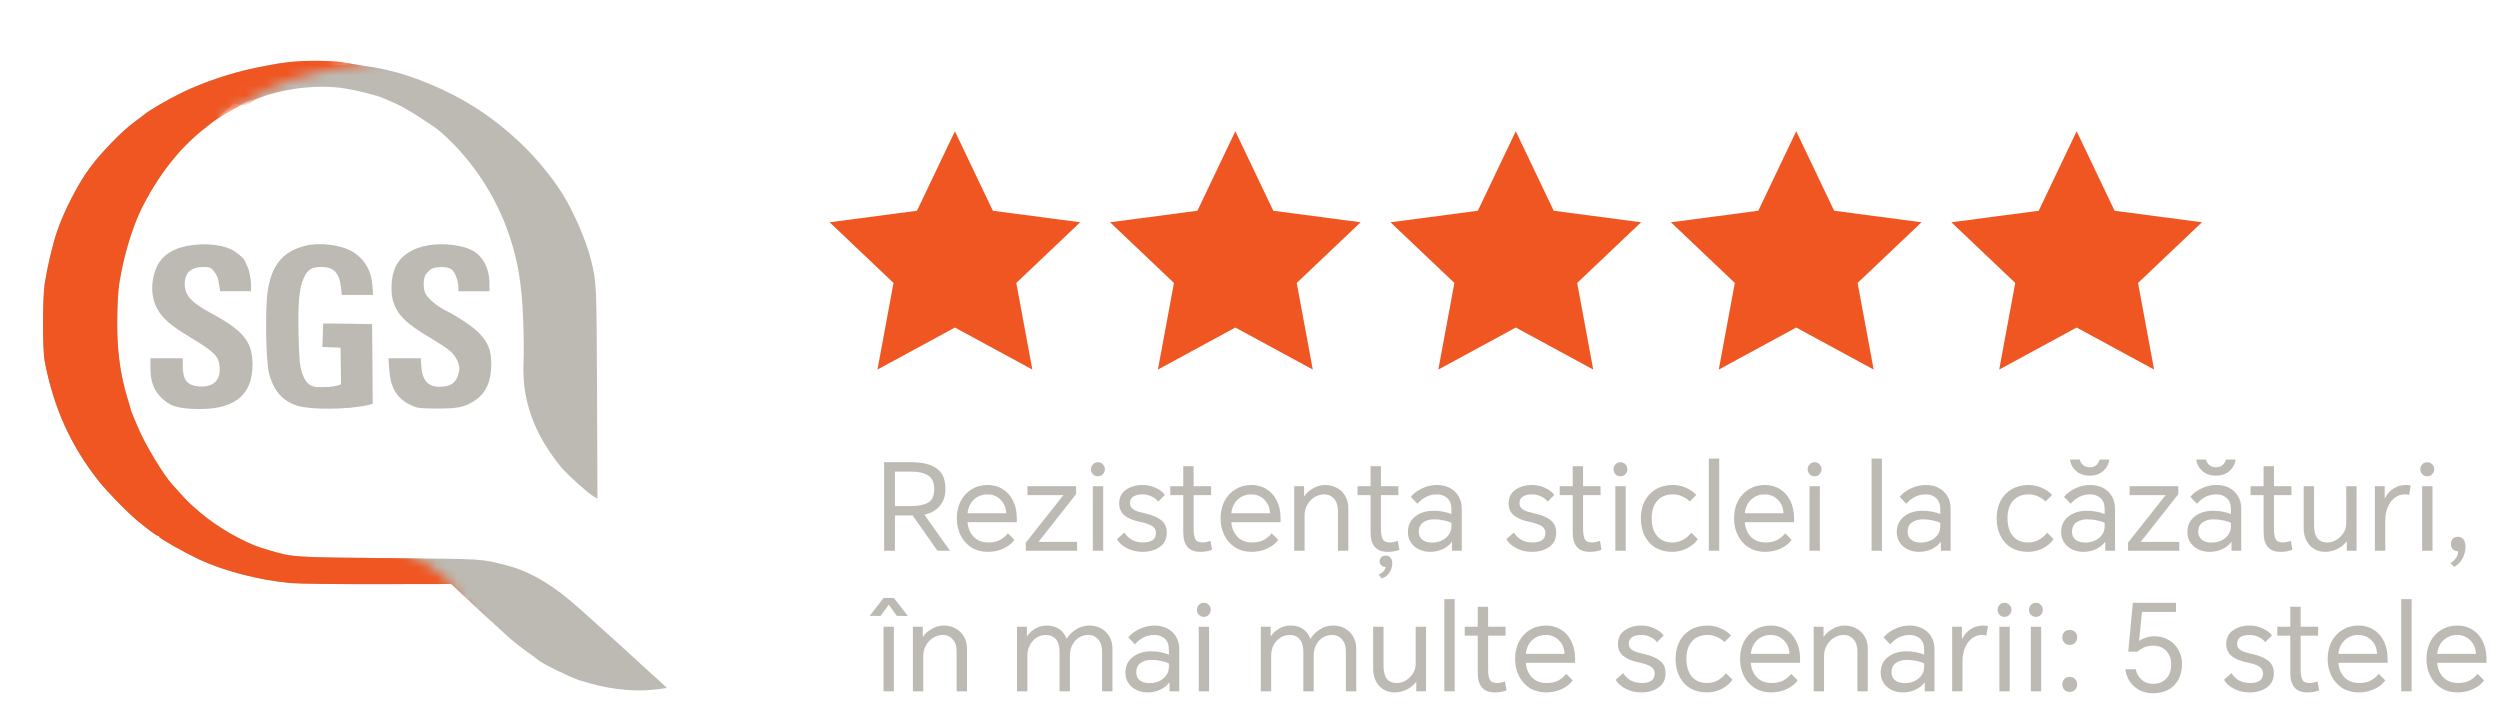
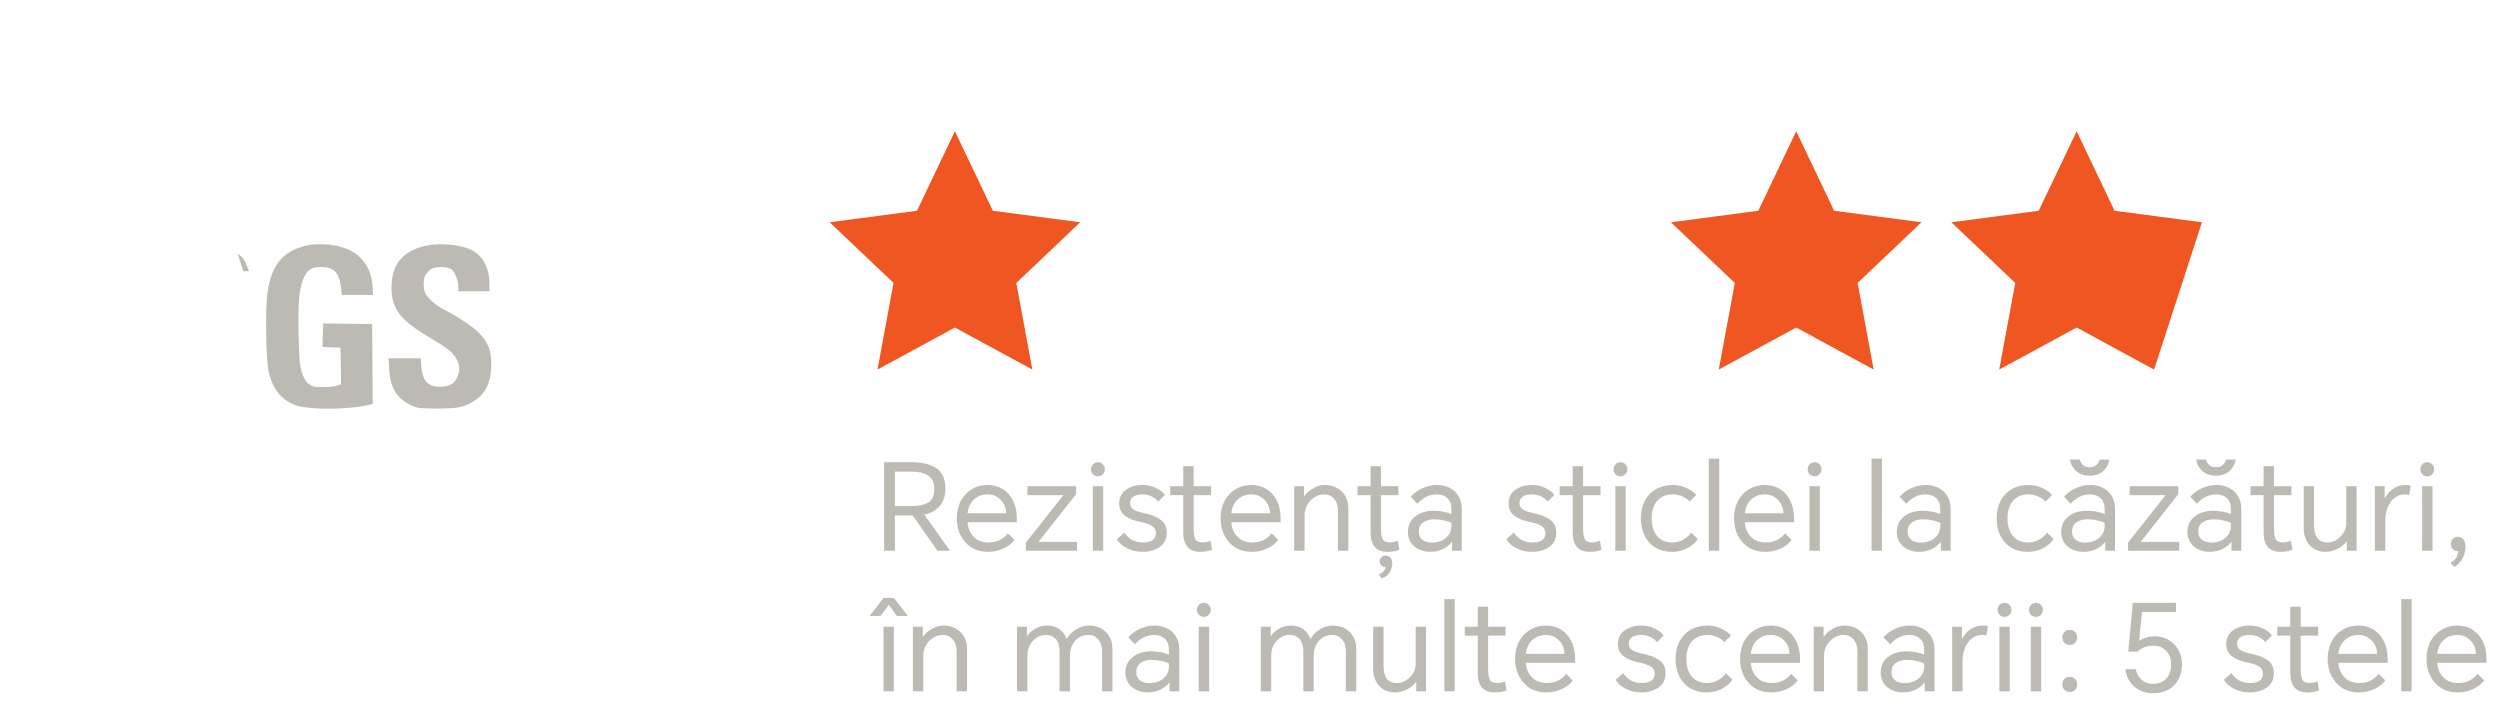
<svg xmlns="http://www.w3.org/2000/svg" width="249" height="72" viewBox="0 0 249 72" fill="none">
-   <path fill-rule="evenodd" clip-rule="evenodd" d="M30.297 6.51C30.26 6.547 30.172 6.126 29.455 6.176C27.798 6.275 27.538 6.324 25.374 6.769C23.024 7.252 20.279 8.179 18.202 9.181C16.681 9.923 14.962 10.924 14.405 11.37C14.282 11.468 13.824 11.827 13.379 12.149C12.13 13.064 10.065 15.203 8.952 16.699C7.777 18.282 6.33 21.101 5.675 23.067C5.205 24.477 4.71 26.591 4.451 28.261C4.228 29.695 4.228 34.839 4.451 35.989C5.353 40.639 7.048 44.398 9.842 47.922C10.72 49.023 12.761 51.112 13.812 51.966C14.888 52.844 15.605 53.363 15.729 53.363C15.803 53.363 15.852 53.413 15.852 53.462C15.852 53.61 18.412 55.045 19.884 55.737C22.381 56.887 25.856 57.778 28.898 58.062C29.801 58.136 33.251 58.186 37.666 58.173L44.937 58.161L45.506 58.705C47.72 60.782 49.364 62.303 50.156 63.008C50.415 63.243 50.7 63.503 50.774 63.565C51.207 63.948 52.233 64.752 52.765 65.11C53.111 65.345 53.482 65.617 53.593 65.729C53.977 66.087 56.71 67.423 57.711 67.757C60.321 68.597 62.893 68.931 65.057 68.696C65.774 68.622 66.38 68.536 66.405 68.523C66.417 68.499 65.997 68.103 65.477 67.633C64.946 67.163 64.451 66.73 64.377 66.656C64.303 66.594 63.907 66.223 63.511 65.852C63.103 65.481 62.225 64.665 61.545 64.059C60.865 63.441 60.246 62.885 60.172 62.823C60.098 62.748 59.653 62.353 59.183 61.932C58.713 61.512 58.132 60.993 57.897 60.782C55.226 58.346 52.864 56.924 50.477 56.318C47.843 55.638 48.499 55.688 38.791 55.589C29.146 55.502 29.208 55.502 26.92 54.834C25.535 54.439 25.015 54.229 23.655 53.524C21.578 52.448 19.463 50.84 18.016 49.208C17.608 48.751 17.212 48.318 17.151 48.244C16.334 47.378 14.442 44.25 13.787 42.667C13.552 42.123 13.305 41.541 13.231 41.368C13.156 41.195 13.082 40.997 13.07 40.936C13.045 40.861 12.897 40.342 12.724 39.761C11.895 37.053 11.598 34.505 11.685 31.105C11.734 29.065 11.809 28.409 12.13 26.839C12.625 24.452 13.391 22.115 14.245 20.471C15.877 17.305 17.917 14.733 20.255 12.878C20.65 12.557 21.046 12.247 21.133 12.186C21.38 11.975 22.877 10.635 22.939 10.635C22.964 10.635 22.939 10.437 23.186 10.326C23.508 10.202 23.336 10.37 23.557 10.326C23.459 10.264 23.695 10.593 24.176 10.326C24.657 10.059 25.362 9.91 26.017 9.675C28.503 8.76 31.767 8.414 34.278 8.797C35.502 8.983 37.542 9.49 38.173 9.774C38.383 9.861 38.964 10.12 39.471 10.343C40.374 10.726 43.107 12.47 43.861 13.113C46.384 15.314 48.523 18.232 49.859 21.262C50.081 21.769 50.021 21.578 50.145 21.888C50.268 22.197 50.33 22.382 50.454 22.691C50.577 23 50.539 22.919 50.786 23.636C51.578 25.986 51.961 28.286 52.097 31.6C52.171 33.195 52.184 35.173 52.147 35.989C51.949 39.798 53.161 43.211 55.918 46.562C56.45 47.217 58.589 49.146 59.121 49.443L59.505 49.666L59.467 39.118C59.418 28.137 59.418 28.187 58.886 25.973C58.416 24.02 57.105 21.002 55.955 19.197C53.816 15.871 50.688 12.804 47.114 10.566C44.653 9.02 41.19 7.561 38.692 7.004C37.048 6.646 38.211 6.873 35.862 6.492C33.512 6.112 34.972 6.413 34.749 6.431C34.525 6.448 34.341 6.431 34.501 6.431C34.662 6.418 33.586 6.559 33.141 6.51C31.979 6.374 30.359 6.448 30.297 6.51Z" fill="#BCBAB3" />
  <mask id="mask0_316_308" style="mask-type:alpha" maskUnits="userSpaceOnUse" x="0" y="0" width="50" height="64">
    <path d="M0 0L49.032 1.36L43.343 5.008L35.367 6.492C35.367 6.492 32.09 6.925 29.308 7.852C26.525 8.78 25.783 9.46 25.165 9.769C24.547 10.078 24.207 10.34 23.496 10.696C22.785 11.052 22.073 11.562 22.073 11.562L39 54.5C39 54.5 40 54.5 43 56.5C46 58.5 45.5 59.5 45.5 59.5L48.042 61.736L0 63.065V0Z" fill="#D9D9D9" />
  </mask>
  <g mask="url(#mask0_316_308)">
-     <path fill-rule="evenodd" clip-rule="evenodd" d="M32.153 6.067C31.868 6.047 30.175 6.047 29.309 6.129C28.443 6.211 27.539 6.332 25.375 6.777C23.026 7.259 20.28 8.187 18.203 9.188C16.682 9.93 14.963 10.932 14.407 11.377C14.283 11.476 13.825 11.835 13.38 12.156C12.131 13.071 10.066 15.21 8.953 16.706C7.778 18.289 6.332 21.109 5.676 23.075C5.206 24.485 4.712 26.599 4.452 28.268C4.229 29.703 4.229 34.847 4.452 35.997C5.355 40.646 7.049 44.406 9.844 47.93C10.722 49.03 12.762 51.12 13.813 51.973C14.889 52.851 15.606 53.371 15.73 53.371C15.804 53.371 15.854 53.42 15.854 53.469C15.854 53.618 18.413 55.052 19.885 55.745C22.383 56.895 25.858 57.785 28.9 58.069C29.802 58.144 33.253 58.193 37.667 58.181L44.938 58.168L45.507 58.712C47.721 60.79 49.366 62.311 50.157 63.016C50.417 63.251 50.701 63.51 50.775 63.572C51.208 63.956 52.234 64.759 52.766 65.118C53.112 65.353 53.483 65.625 53.595 65.736C53.978 66.095 56.711 67.43 57.713 67.764C60.322 68.605 62.894 68.939 65.058 68.704C65.775 68.63 66.381 68.543 66.406 68.531C66.418 68.506 65.998 68.11 65.479 67.641C64.947 67.171 64.452 66.738 64.378 66.664C64.304 66.602 63.908 66.231 63.512 65.86C63.104 65.489 62.226 64.673 61.546 64.067C60.866 63.449 60.248 62.892 60.174 62.83C60.099 62.756 59.654 62.36 59.184 61.94C58.714 61.52 58.133 61 57.898 60.79C55.227 58.354 52.865 56.932 50.478 56.326C47.845 55.646 48.5 55.695 38.793 55.596C29.147 55.51 29.209 55.51 26.921 54.842C25.536 54.446 25.017 54.236 23.657 53.531C21.579 52.456 19.464 50.848 18.017 49.216C17.609 48.758 17.214 48.325 17.152 48.251C16.336 47.386 14.444 44.257 13.788 42.674C13.553 42.13 13.306 41.549 13.232 41.376C13.158 41.203 13.084 41.005 13.071 40.943C13.046 40.869 12.898 40.35 12.725 39.768C11.896 37.06 11.6 34.513 11.686 31.113C11.736 29.072 11.81 28.417 12.131 26.846C12.626 24.46 13.393 22.123 14.246 20.478C15.878 17.312 17.919 14.74 20.256 12.886C20.651 12.564 21.047 12.255 21.134 12.193C21.381 11.983 23.126 10.899 23.497 10.766C23.683 10.699 23.706 10.623 23.953 10.511C24.275 10.388 24.709 10.457 24.61 10.395C24.511 10.333 24.511 10.333 24.733 10.333C24.919 10.321 25.363 9.918 26.018 9.683C28.504 8.768 31.769 8.422 34.279 8.805C35.503 8.99 37.544 9.497 38.174 9.782C38.385 9.868 38.966 10.128 39.473 10.351C40.375 10.734 43.108 12.477 43.863 13.12C46.385 15.322 48.525 18.24 49.86 21.269C50.083 21.776 50.33 22.16 50.392 22.123C50.466 22.086 50.478 22.11 50.429 22.184C50.38 22.271 50.54 22.926 50.788 23.644C51.579 25.993 51.962 28.293 52.099 31.607C52.173 33.202 52.185 35.181 52.148 35.997C51.95 39.806 53.162 43.218 55.92 46.569C56.451 47.225 58.591 49.154 59.122 49.451L59.506 49.673L59.469 39.125C59.419 28.145 59.419 28.194 58.888 25.981C58.418 24.027 57.107 21.01 55.957 19.204C53.817 15.878 50.689 12.811 47.115 10.573C44.654 9.027 41.192 7.568 38.694 7.012C37.049 6.653 36.789 6.616 35.8 6.629C35.305 6.641 36.34 6.69 36.291 6.629C36.02 6.488 34.812 6.314 34.07 6.191C33.328 6.067 32.439 6.087 32.153 6.067Z" fill="#F05622" />
-   </g>
-   <path fill-rule="evenodd" clip-rule="evenodd" d="M18.635 24.493C17.213 24.752 16.137 25.47 15.655 26.496C14.999 27.856 14.999 29.562 15.642 30.725C16.199 31.739 16.965 32.394 18.944 33.594C21.417 35.09 21.8 35.486 21.875 36.586C21.974 37.897 21.232 38.589 19.834 38.49C18.647 38.404 18.202 37.847 18.202 36.425V35.683H14.987V36.673C14.987 38.008 15.321 38.898 16.112 39.653C16.866 40.382 17.571 40.642 19.08 40.716C23.186 40.951 25.164 39.492 25.152 36.277C25.127 34.014 24.261 32.938 20.984 31.17C19.055 30.131 18.425 29.426 18.4 28.338C18.387 27.188 18.993 26.607 20.218 26.595C20.898 26.595 20.972 26.619 21.306 27.015C21.491 27.25 21.677 27.584 21.714 27.757C21.751 27.93 21.8 28.289 21.85 28.536L21.924 29.006H25.003V28.351C24.991 27.584 24.707 26.459 24.534 26.496C24.472 26.508 24.434 26.422 24.472 26.298C24.546 25.989 23.631 25.086 22.926 24.789C21.825 24.32 20.205 24.196 18.635 24.493Z" fill="#BCBAB3" />
+     </g>
  <path fill-rule="evenodd" clip-rule="evenodd" d="M30.321 24.502C28.144 25.083 27.068 26.394 26.66 29.003C26.401 30.672 26.475 35.915 26.784 37.139C27.241 38.92 28.119 39.934 29.628 40.416C30.951 40.824 34.587 40.8 36.541 40.367L37.122 40.231L37.097 36.249L37.06 32.28L34.624 32.243L32.188 32.218L32.151 33.38L32.114 34.555L33.017 34.592L33.919 34.629L33.944 36.459L33.969 38.277L33.598 38.401C33.19 38.524 32.398 38.586 31.594 38.549C30.828 38.512 30.383 38.079 30.061 37.065C29.851 36.36 29.801 35.804 29.739 33.393C29.665 30.19 29.789 28.694 30.259 27.68C30.642 26.839 31.038 26.592 31.99 26.592C33.251 26.592 33.783 27.148 33.969 28.657L34.043 29.374H37.159L37.097 28.471C36.998 26.963 36.318 25.8 35.119 25.071C33.932 24.366 31.805 24.106 30.321 24.502Z" fill="#BCBAB3" />
  <path fill-rule="evenodd" clip-rule="evenodd" d="M42.65 24.431C41.03 24.704 39.855 25.507 39.348 26.682C38.964 27.56 38.878 29.056 39.15 29.996C39.558 31.344 40.461 32.247 42.86 33.656C43.614 34.101 44.467 34.658 44.752 34.893C45.407 35.425 45.828 36.29 45.741 36.871C45.568 37.935 45.098 38.417 44.146 38.504C42.748 38.64 42.081 38.034 41.969 36.537L41.908 35.684H38.692L38.767 36.797C38.89 38.689 39.546 39.728 41.042 40.408C41.574 40.655 41.846 40.68 43.49 40.692C45.593 40.692 46.236 40.569 47.225 39.938C48.387 39.208 48.931 38.021 48.931 36.241C48.931 34.88 48.61 34.089 47.682 33.137C47.101 32.531 45.506 31.48 44.245 30.849C43.515 30.491 42.625 29.724 42.377 29.242C42.142 28.797 42.142 27.857 42.365 27.412C42.464 27.226 42.711 26.966 42.897 26.831C43.354 26.534 44.492 26.521 44.937 26.806C45.296 27.041 45.654 27.943 45.654 28.599V29.007H48.746V28.228C48.746 26.707 48.091 25.483 46.99 24.914C45.964 24.394 44.121 24.184 42.65 24.431Z" fill="#BCBAB3" />
  <path d="M24.483 26.207C24.236 25.65 23.989 25.527 23.68 25.279L24.236 27.011H24.798C24.757 26.866 24.592 26.45 24.483 26.207Z" fill="#BCBAB3" />
  <path d="M95.109 13.072L98.888 20.992L107.589 22.138L101.224 28.18L102.822 36.808L95.109 32.622L87.396 36.808L88.994 28.18L82.629 22.138L91.33 20.992L95.109 13.072Z" fill="#F05622" />
-   <path d="M123.04 13.072L126.82 20.992L135.52 22.138L129.155 28.18L130.753 36.808L123.04 32.622L115.328 36.808L116.925 28.18L110.561 22.138L119.261 20.992L123.04 13.072Z" fill="#F05622" />
-   <path d="M150.972 13.072L154.751 20.992L163.451 22.138L157.087 28.18L158.685 36.808L150.972 32.622L143.259 36.808L144.857 28.18L138.492 22.138L147.192 20.992L150.972 13.072Z" fill="#F05622" />
  <path d="M178.903 13.072L182.682 20.992L191.383 22.138L185.018 28.18L186.616 36.808L178.903 32.622L171.19 36.808L172.788 28.18L166.423 22.138L175.124 20.992L178.903 13.072Z" fill="#F05622" />
-   <path d="M206.834 13.072L210.613 20.992L219.314 22.138L212.949 28.18L214.547 36.808L206.834 32.622L199.121 36.808L200.719 28.18L194.354 22.138L203.055 20.992L206.834 13.072Z" fill="#F05622" />
+   <path d="M206.834 13.072L210.613 20.992L219.314 22.138L214.547 36.808L206.834 32.622L199.121 36.808L200.719 28.18L194.354 22.138L203.055 20.992L206.834 13.072Z" fill="#F05622" />
  <path d="M93.372 54.856L90.9 51.34H89.136V54.856H88.056V46.036H90.78C91.844 46.036 92.672 46.236 93.264 46.636C93.864 47.036 94.164 47.728 94.164 48.712C94.164 49.392 93.976 49.952 93.6 50.392C93.232 50.832 92.72 51.12 92.064 51.256L94.62 54.856H93.372ZM90.756 50.404C91.484 50.404 92.048 50.288 92.448 50.056C92.848 49.824 93.048 49.376 93.048 48.712C93.048 48.056 92.844 47.604 92.436 47.356C92.036 47.1 91.492 46.972 90.804 46.972H89.136V50.404H90.756ZM101.034 53.764C100.802 54.108 100.442 54.396 99.954 54.628C99.474 54.852 98.95 54.964 98.382 54.964C97.774 54.964 97.234 54.82 96.762 54.532C96.298 54.236 95.938 53.836 95.682 53.332C95.426 52.828 95.298 52.264 95.298 51.64C95.298 50.992 95.426 50.416 95.682 49.912C95.946 49.408 96.31 49.016 96.774 48.736C97.238 48.448 97.77 48.304 98.37 48.304C98.93 48.304 99.43 48.44 99.87 48.712C100.31 48.984 100.654 49.372 100.902 49.876C101.15 50.372 101.274 50.956 101.274 51.628V52.012H96.366C96.406 52.588 96.606 53.068 96.966 53.452C97.326 53.836 97.826 54.028 98.466 54.028C98.906 54.028 99.286 53.944 99.606 53.776C99.926 53.6 100.186 53.38 100.386 53.116L101.034 53.764ZM100.218 51.124C100.202 50.564 100.014 50.112 99.654 49.768C99.302 49.416 98.87 49.24 98.358 49.24C97.83 49.24 97.382 49.408 97.014 49.744C96.646 50.08 96.43 50.54 96.366 51.124H100.218ZM102.175 54.04L105.919 49.312H102.331V48.424H107.179V49.216L103.435 53.968H107.275V54.856H102.175V54.04ZM108.846 48.424H109.878V54.856H108.846V48.424ZM108.666 46.744C108.666 46.552 108.73 46.388 108.858 46.252C108.986 46.108 109.15 46.036 109.35 46.036C109.558 46.036 109.726 46.108 109.854 46.252C109.982 46.388 110.046 46.552 110.046 46.744C110.046 46.928 109.978 47.092 109.842 47.236C109.714 47.372 109.55 47.44 109.35 47.44C109.15 47.44 108.986 47.372 108.858 47.236C108.73 47.092 108.666 46.928 108.666 46.744ZM111.987 53.044C112.179 53.34 112.427 53.58 112.731 53.764C113.043 53.94 113.419 54.028 113.859 54.028C114.243 54.028 114.551 53.956 114.783 53.812C115.015 53.66 115.131 53.416 115.131 53.08C115.131 52.768 114.995 52.532 114.723 52.372C114.459 52.212 114.047 52.076 113.487 51.964C112.887 51.844 112.399 51.64 112.023 51.352C111.655 51.056 111.471 50.656 111.471 50.152C111.471 49.552 111.695 49.096 112.143 48.784C112.591 48.464 113.147 48.304 113.811 48.304C114.283 48.304 114.723 48.404 115.131 48.604C115.547 48.796 115.843 49.028 116.019 49.3L115.359 49.96C115.207 49.752 114.987 49.58 114.699 49.444C114.419 49.308 114.115 49.24 113.787 49.24C113.411 49.24 113.111 49.312 112.887 49.456C112.663 49.592 112.551 49.812 112.551 50.116C112.551 50.332 112.619 50.504 112.755 50.632C112.899 50.76 113.071 50.86 113.271 50.932C113.479 50.996 113.787 51.076 114.195 51.172C114.819 51.316 115.311 51.532 115.671 51.82C116.031 52.108 116.211 52.52 116.211 53.056C116.211 53.68 115.975 54.156 115.503 54.484C115.031 54.804 114.463 54.964 113.799 54.964C113.215 54.964 112.691 54.84 112.227 54.592C111.763 54.344 111.435 54.048 111.243 53.704L111.987 53.044ZM120.625 49.312H118.885V52.648C118.885 53.12 118.941 53.468 119.053 53.692C119.165 53.916 119.409 54.028 119.785 54.028C120.009 54.028 120.269 53.976 120.565 53.872L120.721 54.76C120.561 54.824 120.373 54.876 120.157 54.916C119.941 54.948 119.737 54.964 119.545 54.964C118.417 54.964 117.853 54.316 117.853 53.02V49.312H116.557V48.424H117.853V46.432H118.885V48.424H120.625V49.312ZM127.308 53.764C127.076 54.108 126.716 54.396 126.228 54.628C125.748 54.852 125.224 54.964 124.656 54.964C124.048 54.964 123.508 54.82 123.036 54.532C122.572 54.236 122.212 53.836 121.956 53.332C121.7 52.828 121.572 52.264 121.572 51.64C121.572 50.992 121.7 50.416 121.956 49.912C122.22 49.408 122.584 49.016 123.048 48.736C123.512 48.448 124.044 48.304 124.644 48.304C125.204 48.304 125.704 48.44 126.144 48.712C126.584 48.984 126.928 49.372 127.176 49.876C127.424 50.372 127.548 50.956 127.548 51.628V52.012H122.64C122.68 52.588 122.88 53.068 123.24 53.452C123.6 53.836 124.1 54.028 124.74 54.028C125.18 54.028 125.56 53.944 125.88 53.776C126.2 53.6 126.46 53.38 126.66 53.116L127.308 53.764ZM126.492 51.124C126.476 50.564 126.288 50.112 125.928 49.768C125.576 49.416 125.144 49.24 124.632 49.24C124.104 49.24 123.656 49.408 123.288 49.744C122.92 50.08 122.704 50.54 122.64 51.124H126.492ZM128.904 48.424H129.888V49.408H129.924C130.1 49.128 130.38 48.876 130.764 48.652C131.156 48.42 131.556 48.304 131.964 48.304C132.404 48.304 132.8 48.4 133.152 48.592C133.512 48.784 133.792 49.056 133.992 49.408C134.192 49.752 134.292 50.148 134.292 50.596V54.856H133.26V50.884C133.26 50.372 133.132 49.972 132.876 49.684C132.62 49.388 132.292 49.24 131.892 49.24C131.556 49.24 131.236 49.332 130.932 49.516C130.636 49.7 130.396 49.952 130.212 50.272C130.028 50.584 129.936 50.928 129.936 51.304V54.856H128.904V48.424ZM139.281 49.312H137.541V52.648C137.541 53.12 137.597 53.468 137.709 53.692C137.821 53.916 138.065 54.028 138.441 54.028C138.665 54.028 138.925 53.976 139.221 53.872L139.377 54.76C139.217 54.824 139.029 54.876 138.813 54.916C138.597 54.948 138.393 54.964 138.201 54.964C137.073 54.964 136.509 54.316 136.509 53.02V49.312H135.213V48.424H136.509V46.432H137.541V48.424H139.281V49.312ZM137.313 57.22C137.497 57.156 137.653 57.056 137.781 56.92C137.917 56.784 137.989 56.632 137.997 56.464H137.973C137.821 56.464 137.689 56.408 137.577 56.296C137.465 56.192 137.409 56.064 137.409 55.912C137.409 55.76 137.465 55.624 137.577 55.504C137.689 55.392 137.837 55.336 138.021 55.336C138.205 55.336 138.357 55.404 138.477 55.54C138.605 55.676 138.669 55.856 138.669 56.08C138.669 56.44 138.573 56.76 138.381 57.04C138.197 57.328 137.937 57.516 137.601 57.604L137.313 57.22ZM143.132 48.304C143.588 48.304 144 48.396 144.368 48.58C144.744 48.764 145.04 49.036 145.256 49.396C145.48 49.748 145.592 50.176 145.592 50.68V54.856H144.62V53.992H144.584C144.4 54.256 144.116 54.484 143.732 54.676C143.356 54.868 142.92 54.964 142.424 54.964C142.032 54.964 141.668 54.884 141.332 54.724C140.996 54.564 140.728 54.336 140.528 54.04C140.328 53.736 140.228 53.388 140.228 52.996C140.228 52.34 140.468 51.824 140.948 51.448C141.428 51.064 142.044 50.872 142.796 50.872C143.42 50.872 144.008 50.98 144.56 51.196V50.716C144.56 50.228 144.424 49.86 144.152 49.612C143.88 49.364 143.532 49.24 143.108 49.24C142.364 49.24 141.72 49.552 141.176 50.176L140.516 49.48C140.804 49.136 141.18 48.856 141.644 48.64C142.108 48.416 142.604 48.304 143.132 48.304ZM141.308 52.948C141.308 53.292 141.424 53.56 141.656 53.752C141.896 53.944 142.22 54.04 142.628 54.04C142.972 54.04 143.288 53.976 143.576 53.848C143.872 53.712 144.108 53.524 144.284 53.284C144.468 53.036 144.56 52.748 144.56 52.42V52.084C144.376 51.98 144.124 51.896 143.804 51.832C143.492 51.76 143.164 51.724 142.82 51.724C142.396 51.724 142.036 51.828 141.74 52.036C141.452 52.244 141.308 52.548 141.308 52.948ZM150.776 53.044C150.968 53.34 151.216 53.58 151.52 53.764C151.832 53.94 152.208 54.028 152.648 54.028C153.032 54.028 153.34 53.956 153.572 53.812C153.804 53.66 153.92 53.416 153.92 53.08C153.92 52.768 153.784 52.532 153.512 52.372C153.248 52.212 152.836 52.076 152.276 51.964C151.676 51.844 151.188 51.64 150.812 51.352C150.444 51.056 150.26 50.656 150.26 50.152C150.26 49.552 150.484 49.096 150.932 48.784C151.38 48.464 151.936 48.304 152.6 48.304C153.072 48.304 153.512 48.404 153.92 48.604C154.336 48.796 154.632 49.028 154.808 49.3L154.148 49.96C153.996 49.752 153.776 49.58 153.488 49.444C153.208 49.308 152.904 49.24 152.576 49.24C152.2 49.24 151.9 49.312 151.676 49.456C151.452 49.592 151.34 49.812 151.34 50.116C151.34 50.332 151.408 50.504 151.544 50.632C151.688 50.76 151.86 50.86 152.06 50.932C152.268 50.996 152.576 51.076 152.984 51.172C153.608 51.316 154.1 51.532 154.46 51.82C154.82 52.108 155 52.52 155 53.056C155 53.68 154.764 54.156 154.292 54.484C153.82 54.804 153.252 54.964 152.588 54.964C152.004 54.964 151.48 54.84 151.016 54.592C150.552 54.344 150.224 54.048 150.032 53.704L150.776 53.044ZM159.414 49.312H157.674V52.648C157.674 53.12 157.73 53.468 157.842 53.692C157.954 53.916 158.198 54.028 158.574 54.028C158.798 54.028 159.058 53.976 159.354 53.872L159.51 54.76C159.35 54.824 159.162 54.876 158.946 54.916C158.73 54.948 158.526 54.964 158.334 54.964C157.206 54.964 156.642 54.316 156.642 53.02V49.312H155.346V48.424H156.642V46.432H157.674V48.424H159.414V49.312ZM160.889 48.424H161.921V54.856H160.889V48.424ZM160.709 46.744C160.709 46.552 160.773 46.388 160.901 46.252C161.029 46.108 161.193 46.036 161.393 46.036C161.601 46.036 161.769 46.108 161.897 46.252C162.025 46.388 162.089 46.552 162.089 46.744C162.089 46.928 162.021 47.092 161.885 47.236C161.757 47.372 161.593 47.44 161.393 47.44C161.193 47.44 161.029 47.372 160.901 47.236C160.773 47.092 160.709 46.928 160.709 46.744ZM166.622 48.304C167.086 48.304 167.526 48.4 167.942 48.592C168.366 48.776 168.702 49.012 168.95 49.3L168.302 49.948C168.118 49.756 167.878 49.592 167.582 49.456C167.286 49.312 166.966 49.24 166.622 49.24C165.966 49.24 165.45 49.448 165.074 49.864C164.698 50.28 164.51 50.864 164.51 51.616C164.51 52.376 164.69 52.968 165.05 53.392C165.41 53.816 165.922 54.028 166.586 54.028C167.306 54.028 167.93 53.704 168.458 53.056L169.094 53.692C168.878 54.036 168.538 54.336 168.074 54.592C167.61 54.84 167.098 54.964 166.538 54.964C165.914 54.964 165.366 54.828 164.894 54.556C164.43 54.276 164.07 53.884 163.814 53.38C163.558 52.876 163.43 52.288 163.43 51.616C163.43 50.968 163.558 50.396 163.814 49.9C164.078 49.396 164.45 49.004 164.93 48.724C165.418 48.444 165.982 48.304 166.622 48.304ZM170.201 45.676H171.233V54.856H170.201V45.676ZM178.448 53.764C178.216 54.108 177.856 54.396 177.368 54.628C176.888 54.852 176.364 54.964 175.796 54.964C175.188 54.964 174.648 54.82 174.176 54.532C173.712 54.236 173.352 53.836 173.096 53.332C172.84 52.828 172.712 52.264 172.712 51.64C172.712 50.992 172.84 50.416 173.096 49.912C173.36 49.408 173.724 49.016 174.188 48.736C174.652 48.448 175.184 48.304 175.784 48.304C176.344 48.304 176.844 48.44 177.284 48.712C177.724 48.984 178.068 49.372 178.316 49.876C178.564 50.372 178.688 50.956 178.688 51.628V52.012H173.78C173.82 52.588 174.02 53.068 174.38 53.452C174.74 53.836 175.24 54.028 175.88 54.028C176.32 54.028 176.7 53.944 177.02 53.776C177.34 53.6 177.6 53.38 177.8 53.116L178.448 53.764ZM177.632 51.124C177.616 50.564 177.428 50.112 177.068 49.768C176.716 49.416 176.284 49.24 175.772 49.24C175.244 49.24 174.796 49.408 174.428 49.744C174.06 50.08 173.844 50.54 173.78 51.124H177.632ZM180.225 48.424H181.257V54.856H180.225V48.424ZM180.045 46.744C180.045 46.552 180.109 46.388 180.237 46.252C180.365 46.108 180.529 46.036 180.729 46.036C180.937 46.036 181.105 46.108 181.233 46.252C181.361 46.388 181.425 46.552 181.425 46.744C181.425 46.928 181.357 47.092 181.221 47.236C181.093 47.372 180.929 47.44 180.729 47.44C180.529 47.44 180.365 47.372 180.237 47.236C180.109 47.092 180.045 46.928 180.045 46.744ZM186.408 45.676H187.44V54.856H186.408V45.676ZM191.823 48.304C192.279 48.304 192.691 48.396 193.059 48.58C193.435 48.764 193.731 49.036 193.947 49.396C194.171 49.748 194.283 50.176 194.283 50.68V54.856H193.311V53.992H193.275C193.091 54.256 192.807 54.484 192.423 54.676C192.047 54.868 191.611 54.964 191.115 54.964C190.723 54.964 190.359 54.884 190.023 54.724C189.687 54.564 189.419 54.336 189.219 54.04C189.019 53.736 188.919 53.388 188.919 52.996C188.919 52.34 189.159 51.824 189.639 51.448C190.119 51.064 190.735 50.872 191.487 50.872C192.111 50.872 192.699 50.98 193.251 51.196V50.716C193.251 50.228 193.115 49.86 192.843 49.612C192.571 49.364 192.223 49.24 191.799 49.24C191.055 49.24 190.411 49.552 189.867 50.176L189.207 49.48C189.495 49.136 189.871 48.856 190.335 48.64C190.799 48.416 191.295 48.304 191.823 48.304ZM189.999 52.948C189.999 53.292 190.115 53.56 190.347 53.752C190.587 53.944 190.911 54.04 191.319 54.04C191.663 54.04 191.979 53.976 192.267 53.848C192.563 53.712 192.799 53.524 192.975 53.284C193.159 53.036 193.251 52.748 193.251 52.42V52.084C193.067 51.98 192.815 51.896 192.495 51.832C192.183 51.76 191.855 51.724 191.511 51.724C191.087 51.724 190.727 51.828 190.431 52.036C190.143 52.244 189.999 52.548 189.999 52.948ZM202.059 48.304C202.523 48.304 202.963 48.4 203.379 48.592C203.803 48.776 204.139 49.012 204.387 49.3L203.739 49.948C203.555 49.756 203.315 49.592 203.019 49.456C202.723 49.312 202.403 49.24 202.059 49.24C201.403 49.24 200.887 49.448 200.511 49.864C200.135 50.28 199.947 50.864 199.947 51.616C199.947 52.376 200.127 52.968 200.487 53.392C200.847 53.816 201.359 54.028 202.023 54.028C202.743 54.028 203.367 53.704 203.895 53.056L204.531 53.692C204.315 54.036 203.975 54.336 203.511 54.592C203.047 54.84 202.535 54.964 201.975 54.964C201.351 54.964 200.803 54.828 200.331 54.556C199.867 54.276 199.507 53.884 199.251 53.38C198.995 52.876 198.867 52.288 198.867 51.616C198.867 50.968 198.995 50.396 199.251 49.9C199.515 49.396 199.887 49.004 200.367 48.724C200.855 48.444 201.419 48.304 202.059 48.304ZM208.195 48.304C208.651 48.304 209.063 48.396 209.431 48.58C209.807 48.764 210.103 49.036 210.319 49.396C210.543 49.748 210.655 50.176 210.655 50.68V54.856H209.683V53.992H209.647C209.463 54.256 209.179 54.484 208.795 54.676C208.419 54.868 207.983 54.964 207.487 54.964C207.095 54.964 206.731 54.884 206.395 54.724C206.059 54.564 205.791 54.336 205.591 54.04C205.391 53.736 205.291 53.388 205.291 52.996C205.291 52.34 205.531 51.824 206.011 51.448C206.491 51.064 207.107 50.872 207.859 50.872C208.483 50.872 209.071 50.98 209.623 51.196V50.716C209.623 50.228 209.487 49.86 209.215 49.612C208.943 49.364 208.595 49.24 208.171 49.24C207.427 49.24 206.783 49.552 206.239 50.176L205.579 49.48C205.867 49.136 206.243 48.856 206.707 48.64C207.171 48.416 207.667 48.304 208.195 48.304ZM206.371 52.948C206.371 53.292 206.487 53.56 206.719 53.752C206.959 53.944 207.283 54.04 207.691 54.04C208.035 54.04 208.351 53.976 208.639 53.848C208.935 53.712 209.171 53.524 209.347 53.284C209.531 53.036 209.623 52.748 209.623 52.42V52.084C209.439 51.98 209.187 51.896 208.867 51.832C208.555 51.76 208.227 51.724 207.883 51.724C207.459 51.724 207.099 51.828 206.803 52.036C206.515 52.244 206.371 52.548 206.371 52.948ZM208.135 47.38C207.599 47.38 207.155 47.232 206.803 46.936C206.451 46.632 206.239 46.244 206.167 45.772H207.139C207.299 46.284 207.631 46.54 208.135 46.54C208.639 46.54 208.971 46.284 209.131 45.772H210.091C210.027 46.236 209.819 46.62 209.467 46.924C209.115 47.228 208.671 47.38 208.135 47.38ZM211.956 54.04L215.7 49.312H212.112V48.424H216.96V49.216L213.216 53.968H217.056V54.856H211.956V54.04ZM220.769 48.304C221.225 48.304 221.637 48.396 222.005 48.58C222.381 48.764 222.677 49.036 222.893 49.396C223.117 49.748 223.229 50.176 223.229 50.68V54.856H222.257V53.992H222.221C222.037 54.256 221.753 54.484 221.369 54.676C220.993 54.868 220.557 54.964 220.061 54.964C219.669 54.964 219.305 54.884 218.969 54.724C218.633 54.564 218.365 54.336 218.165 54.04C217.965 53.736 217.865 53.388 217.865 52.996C217.865 52.34 218.105 51.824 218.585 51.448C219.065 51.064 219.681 50.872 220.433 50.872C221.057 50.872 221.645 50.98 222.197 51.196V50.716C222.197 50.228 222.061 49.86 221.789 49.612C221.517 49.364 221.169 49.24 220.745 49.24C220.001 49.24 219.357 49.552 218.813 50.176L218.153 49.48C218.441 49.136 218.817 48.856 219.281 48.64C219.745 48.416 220.241 48.304 220.769 48.304ZM218.945 52.948C218.945 53.292 219.061 53.56 219.293 53.752C219.533 53.944 219.857 54.04 220.265 54.04C220.609 54.04 220.925 53.976 221.213 53.848C221.509 53.712 221.745 53.524 221.921 53.284C222.105 53.036 222.197 52.748 222.197 52.42V52.084C222.013 51.98 221.761 51.896 221.441 51.832C221.129 51.76 220.801 51.724 220.457 51.724C220.033 51.724 219.673 51.828 219.377 52.036C219.089 52.244 218.945 52.548 218.945 52.948ZM220.709 47.38C220.173 47.38 219.729 47.232 219.377 46.936C219.025 46.632 218.813 46.244 218.741 45.772H219.713C219.873 46.284 220.205 46.54 220.709 46.54C221.213 46.54 221.545 46.284 221.705 45.772H222.665C222.601 46.236 222.393 46.62 222.041 46.924C221.689 47.228 221.245 47.38 220.709 47.38ZM228.226 49.312H226.486V52.648C226.486 53.12 226.542 53.468 226.654 53.692C226.766 53.916 227.01 54.028 227.386 54.028C227.61 54.028 227.87 53.976 228.166 53.872L228.322 54.76C228.162 54.824 227.974 54.876 227.758 54.916C227.542 54.948 227.338 54.964 227.146 54.964C226.018 54.964 225.454 54.316 225.454 53.02V49.312H224.158V48.424H225.454V46.432H226.486V48.424H228.226V49.312ZM231.585 54.964C231.193 54.964 230.833 54.872 230.505 54.688C230.185 54.496 229.929 54.224 229.737 53.872C229.545 53.512 229.449 53.092 229.449 52.612V48.424H230.481V52.276C230.481 52.852 230.585 53.288 230.793 53.584C231.009 53.88 231.353 54.028 231.825 54.028C232.121 54.028 232.413 53.944 232.701 53.776C232.989 53.6 233.225 53.368 233.409 53.08C233.593 52.792 233.685 52.484 233.685 52.156V48.424H234.717V54.856H233.745V53.92H233.721C233.481 54.248 233.165 54.504 232.773 54.688C232.389 54.872 231.993 54.964 231.585 54.964ZM236.541 48.424H237.513V49.612H237.537C237.753 49.204 238.041 48.884 238.401 48.652C238.761 48.42 239.177 48.304 239.649 48.304C239.809 48.304 239.961 48.324 240.105 48.364L239.949 49.3C239.813 49.26 239.669 49.24 239.517 49.24C239.149 49.24 238.817 49.352 238.521 49.576C238.225 49.8 237.993 50.108 237.825 50.5C237.657 50.892 237.573 51.332 237.573 51.82V54.856H236.541V48.424ZM241.244 48.424H242.276V54.856H241.244V48.424ZM241.064 46.744C241.064 46.552 241.128 46.388 241.256 46.252C241.384 46.108 241.548 46.036 241.748 46.036C241.956 46.036 242.124 46.108 242.252 46.252C242.38 46.388 242.444 46.552 242.444 46.744C242.444 46.928 242.376 47.092 242.24 47.236C242.112 47.372 241.948 47.44 241.748 47.44C241.548 47.44 241.384 47.372 241.256 47.236C241.128 47.092 241.064 46.928 241.064 46.744ZM244.073 56.08C244.577 55.76 244.829 55.368 244.829 54.904H244.805C244.605 54.904 244.437 54.836 244.301 54.7C244.173 54.556 244.109 54.388 244.109 54.196C244.109 53.988 244.169 53.816 244.289 53.68C244.417 53.536 244.589 53.464 244.805 53.464C245.037 53.464 245.221 53.548 245.357 53.716C245.493 53.884 245.561 54.128 245.561 54.448C245.561 54.848 245.469 55.228 245.285 55.588C245.109 55.956 244.825 56.248 244.433 56.464L244.073 56.08ZM89.028 62.424V68.856H87.996V62.424H89.028ZM88.008 59.556H89.028L90.42 61.344H89.328L88.524 60.228L87.708 61.344H86.616L88.008 59.556ZM90.924 62.424H91.908V63.408H91.944C92.12 63.128 92.4 62.876 92.784 62.652C93.176 62.42 93.576 62.304 93.984 62.304C94.424 62.304 94.82 62.4 95.172 62.592C95.532 62.784 95.812 63.056 96.012 63.408C96.212 63.752 96.312 64.148 96.312 64.596V68.856H95.28V64.884C95.28 64.372 95.152 63.972 94.896 63.684C94.64 63.388 94.312 63.24 93.912 63.24C93.576 63.24 93.256 63.332 92.952 63.516C92.656 63.7 92.416 63.952 92.232 64.272C92.048 64.584 91.956 64.928 91.956 65.304V68.856H90.924V62.424ZM108.507 62.304C108.939 62.304 109.327 62.4 109.671 62.592C110.023 62.784 110.299 63.056 110.499 63.408C110.699 63.752 110.799 64.148 110.799 64.596V68.856H109.767V64.884C109.767 64.372 109.639 63.972 109.383 63.684C109.127 63.388 108.799 63.24 108.399 63.24C108.039 63.24 107.719 63.332 107.439 63.516C107.167 63.692 106.951 63.94 106.791 64.26C106.639 64.572 106.563 64.92 106.563 65.304V68.856H105.531V64.884C105.531 64.364 105.411 63.96 105.171 63.672C104.931 63.384 104.595 63.24 104.163 63.24C103.827 63.24 103.519 63.332 103.239 63.516C102.959 63.7 102.735 63.948 102.567 64.26C102.407 64.572 102.327 64.92 102.327 65.304V68.856H101.295V62.424H102.279V63.36H102.303C102.487 63.072 102.755 62.824 103.107 62.616C103.467 62.408 103.855 62.304 104.271 62.304C104.751 62.304 105.155 62.416 105.483 62.64C105.819 62.864 106.067 63.188 106.227 63.612H106.251C106.475 63.244 106.783 62.936 107.175 62.688C107.575 62.432 108.019 62.304 108.507 62.304ZM114.995 62.304C115.451 62.304 115.863 62.396 116.231 62.58C116.607 62.764 116.903 63.036 117.119 63.396C117.343 63.748 117.455 64.176 117.455 64.68V68.856H116.483V67.992H116.447C116.263 68.256 115.979 68.484 115.595 68.676C115.219 68.868 114.783 68.964 114.287 68.964C113.895 68.964 113.531 68.884 113.195 68.724C112.859 68.564 112.591 68.336 112.391 68.04C112.191 67.736 112.091 67.388 112.091 66.996C112.091 66.34 112.331 65.824 112.811 65.448C113.291 65.064 113.907 64.872 114.659 64.872C115.283 64.872 115.871 64.98 116.423 65.196V64.716C116.423 64.228 116.287 63.86 116.015 63.612C115.743 63.364 115.395 63.24 114.971 63.24C114.227 63.24 113.583 63.552 113.039 64.176L112.379 63.48C112.667 63.136 113.043 62.856 113.507 62.64C113.971 62.416 114.467 62.304 114.995 62.304ZM113.171 66.948C113.171 67.292 113.287 67.56 113.519 67.752C113.759 67.944 114.083 68.04 114.491 68.04C114.835 68.04 115.151 67.976 115.439 67.848C115.735 67.712 115.971 67.524 116.147 67.284C116.331 67.036 116.423 66.748 116.423 66.42V66.084C116.239 65.98 115.987 65.896 115.667 65.832C115.355 65.76 115.027 65.724 114.683 65.724C114.259 65.724 113.899 65.828 113.603 66.036C113.315 66.244 113.171 66.548 113.171 66.948ZM119.393 62.424H120.425V68.856H119.393V62.424ZM119.213 60.744C119.213 60.552 119.277 60.388 119.405 60.252C119.533 60.108 119.697 60.036 119.897 60.036C120.105 60.036 120.273 60.108 120.401 60.252C120.529 60.388 120.593 60.552 120.593 60.744C120.593 60.928 120.525 61.092 120.389 61.236C120.261 61.372 120.097 61.44 119.897 61.44C119.697 61.44 119.533 61.372 119.405 61.236C119.277 61.092 119.213 60.928 119.213 60.744ZM132.788 62.304C133.22 62.304 133.608 62.4 133.952 62.592C134.304 62.784 134.58 63.056 134.78 63.408C134.98 63.752 135.08 64.148 135.08 64.596V68.856H134.048V64.884C134.048 64.372 133.92 63.972 133.664 63.684C133.408 63.388 133.08 63.24 132.68 63.24C132.32 63.24 132 63.332 131.72 63.516C131.448 63.692 131.232 63.94 131.072 64.26C130.92 64.572 130.844 64.92 130.844 65.304V68.856H129.812V64.884C129.812 64.364 129.692 63.96 129.452 63.672C129.212 63.384 128.876 63.24 128.444 63.24C128.108 63.24 127.8 63.332 127.52 63.516C127.24 63.7 127.016 63.948 126.848 64.26C126.688 64.572 126.608 64.92 126.608 65.304V68.856H125.576V62.424H126.56V63.36H126.584C126.768 63.072 127.036 62.824 127.388 62.616C127.748 62.408 128.136 62.304 128.552 62.304C129.032 62.304 129.436 62.416 129.764 62.64C130.1 62.864 130.348 63.188 130.508 63.612H130.532C130.756 63.244 131.064 62.936 131.456 62.688C131.856 62.432 132.3 62.304 132.788 62.304ZM138.902 68.964C138.51 68.964 138.15 68.872 137.822 68.688C137.502 68.496 137.246 68.224 137.054 67.872C136.862 67.512 136.766 67.092 136.766 66.612V62.424H137.798V66.276C137.798 66.852 137.902 67.288 138.11 67.584C138.326 67.88 138.67 68.028 139.142 68.028C139.438 68.028 139.73 67.944 140.018 67.776C140.306 67.6 140.542 67.368 140.726 67.08C140.91 66.792 141.002 66.484 141.002 66.156V62.424H142.034V68.856H141.062V67.92H141.038C140.798 68.248 140.482 68.504 140.09 68.688C139.706 68.872 139.31 68.964 138.902 68.964ZM143.857 59.676H144.889V68.856H143.857V59.676ZM149.957 63.312H148.217V66.648C148.217 67.12 148.273 67.468 148.385 67.692C148.497 67.916 148.741 68.028 149.117 68.028C149.341 68.028 149.601 67.976 149.897 67.872L150.053 68.76C149.893 68.824 149.705 68.876 149.489 68.916C149.273 68.948 149.069 68.964 148.877 68.964C147.749 68.964 147.185 68.316 147.185 67.02V63.312H145.889V62.424H147.185V60.432H148.217V62.424H149.957V63.312ZM156.64 67.764C156.408 68.108 156.048 68.396 155.56 68.628C155.08 68.852 154.556 68.964 153.988 68.964C153.38 68.964 152.84 68.82 152.368 68.532C151.904 68.236 151.544 67.836 151.288 67.332C151.032 66.828 150.904 66.264 150.904 65.64C150.904 64.992 151.032 64.416 151.288 63.912C151.552 63.408 151.916 63.016 152.38 62.736C152.844 62.448 153.376 62.304 153.976 62.304C154.536 62.304 155.036 62.44 155.476 62.712C155.916 62.984 156.26 63.372 156.508 63.876C156.756 64.372 156.88 64.956 156.88 65.628V66.012H151.972C152.012 66.588 152.212 67.068 152.572 67.452C152.932 67.836 153.432 68.028 154.072 68.028C154.512 68.028 154.892 67.944 155.212 67.776C155.532 67.6 155.792 67.38 155.992 67.116L156.64 67.764ZM155.824 65.124C155.808 64.564 155.62 64.112 155.26 63.768C154.908 63.416 154.476 63.24 153.964 63.24C153.436 63.24 152.988 63.408 152.62 63.744C152.252 64.08 152.036 64.54 151.972 65.124H155.824ZM161.663 67.044C161.855 67.34 162.103 67.58 162.407 67.764C162.719 67.94 163.095 68.028 163.535 68.028C163.919 68.028 164.227 67.956 164.459 67.812C164.691 67.66 164.807 67.416 164.807 67.08C164.807 66.768 164.671 66.532 164.399 66.372C164.135 66.212 163.723 66.076 163.163 65.964C162.563 65.844 162.075 65.64 161.699 65.352C161.331 65.056 161.147 64.656 161.147 64.152C161.147 63.552 161.371 63.096 161.819 62.784C162.267 62.464 162.823 62.304 163.487 62.304C163.959 62.304 164.399 62.404 164.807 62.604C165.223 62.796 165.519 63.028 165.695 63.3L165.035 63.96C164.883 63.752 164.663 63.58 164.375 63.444C164.095 63.308 163.791 63.24 163.463 63.24C163.087 63.24 162.787 63.312 162.563 63.456C162.339 63.592 162.227 63.812 162.227 64.116C162.227 64.332 162.295 64.504 162.431 64.632C162.575 64.76 162.747 64.86 162.947 64.932C163.155 64.996 163.463 65.076 163.871 65.172C164.495 65.316 164.987 65.532 165.347 65.82C165.707 66.108 165.887 66.52 165.887 67.056C165.887 67.68 165.651 68.156 165.179 68.484C164.707 68.804 164.139 68.964 163.475 68.964C162.891 68.964 162.367 68.84 161.903 68.592C161.439 68.344 161.111 68.048 160.919 67.704L161.663 67.044ZM170.079 62.304C170.543 62.304 170.983 62.4 171.399 62.592C171.823 62.776 172.159 63.012 172.407 63.3L171.759 63.948C171.575 63.756 171.335 63.592 171.039 63.456C170.743 63.312 170.423 63.24 170.079 63.24C169.423 63.24 168.907 63.448 168.531 63.864C168.155 64.28 167.967 64.864 167.967 65.616C167.967 66.376 168.147 66.968 168.507 67.392C168.867 67.816 169.379 68.028 170.043 68.028C170.763 68.028 171.387 67.704 171.915 67.056L172.551 67.692C172.335 68.036 171.995 68.336 171.531 68.592C171.067 68.84 170.555 68.964 169.995 68.964C169.371 68.964 168.823 68.828 168.351 68.556C167.887 68.276 167.527 67.884 167.271 67.38C167.015 66.876 166.887 66.288 166.887 65.616C166.887 64.968 167.015 64.396 167.271 63.9C167.535 63.396 167.907 63.004 168.387 62.724C168.875 62.444 169.439 62.304 170.079 62.304ZM179.046 67.764C178.814 68.108 178.454 68.396 177.966 68.628C177.486 68.852 176.962 68.964 176.394 68.964C175.786 68.964 175.246 68.82 174.774 68.532C174.31 68.236 173.95 67.836 173.694 67.332C173.438 66.828 173.31 66.264 173.31 65.64C173.31 64.992 173.438 64.416 173.694 63.912C173.958 63.408 174.322 63.016 174.786 62.736C175.25 62.448 175.782 62.304 176.382 62.304C176.942 62.304 177.442 62.44 177.882 62.712C178.322 62.984 178.666 63.372 178.914 63.876C179.162 64.372 179.286 64.956 179.286 65.628V66.012H174.378C174.418 66.588 174.618 67.068 174.978 67.452C175.338 67.836 175.838 68.028 176.478 68.028C176.918 68.028 177.298 67.944 177.618 67.776C177.938 67.6 178.198 67.38 178.398 67.116L179.046 67.764ZM178.23 65.124C178.214 64.564 178.026 64.112 177.666 63.768C177.314 63.416 176.882 63.24 176.37 63.24C175.842 63.24 175.394 63.408 175.026 63.744C174.658 64.08 174.442 64.54 174.378 65.124H178.23ZM180.642 62.424H181.626V63.408H181.662C181.838 63.128 182.118 62.876 182.502 62.652C182.894 62.42 183.294 62.304 183.702 62.304C184.142 62.304 184.538 62.4 184.89 62.592C185.25 62.784 185.53 63.056 185.73 63.408C185.93 63.752 186.03 64.148 186.03 64.596V68.856H184.998V64.884C184.998 64.372 184.87 63.972 184.614 63.684C184.358 63.388 184.03 63.24 183.63 63.24C183.294 63.24 182.974 63.332 182.67 63.516C182.374 63.7 182.134 63.952 181.95 64.272C181.766 64.584 181.674 64.928 181.674 65.304V68.856H180.642V62.424ZM190.218 62.304C190.674 62.304 191.086 62.396 191.454 62.58C191.83 62.764 192.126 63.036 192.342 63.396C192.566 63.748 192.678 64.176 192.678 64.68V68.856H191.706V67.992H191.67C191.486 68.256 191.202 68.484 190.818 68.676C190.442 68.868 190.006 68.964 189.51 68.964C189.118 68.964 188.754 68.884 188.418 68.724C188.082 68.564 187.814 68.336 187.614 68.04C187.414 67.736 187.314 67.388 187.314 66.996C187.314 66.34 187.554 65.824 188.034 65.448C188.514 65.064 189.13 64.872 189.882 64.872C190.506 64.872 191.094 64.98 191.646 65.196V64.716C191.646 64.228 191.51 63.86 191.238 63.612C190.966 63.364 190.618 63.24 190.194 63.24C189.45 63.24 188.806 63.552 188.262 64.176L187.602 63.48C187.89 63.136 188.266 62.856 188.73 62.64C189.194 62.416 189.69 62.304 190.218 62.304ZM188.394 66.948C188.394 67.292 188.51 67.56 188.742 67.752C188.982 67.944 189.306 68.04 189.714 68.04C190.058 68.04 190.374 67.976 190.662 67.848C190.958 67.712 191.194 67.524 191.37 67.284C191.554 67.036 191.646 66.748 191.646 66.42V66.084C191.462 65.98 191.21 65.896 190.89 65.832C190.578 65.76 190.25 65.724 189.906 65.724C189.482 65.724 189.122 65.828 188.826 66.036C188.538 66.244 188.394 66.548 188.394 66.948ZM194.435 62.424H195.407V63.612H195.431C195.647 63.204 195.935 62.884 196.295 62.652C196.655 62.42 197.071 62.304 197.543 62.304C197.703 62.304 197.855 62.324 197.999 62.364L197.843 63.3C197.707 63.26 197.563 63.24 197.411 63.24C197.043 63.24 196.711 63.352 196.415 63.576C196.119 63.8 195.887 64.108 195.719 64.5C195.551 64.892 195.467 65.332 195.467 65.82V68.856H194.435V62.424ZM199.139 62.424H200.171V68.856H199.139V62.424ZM198.959 60.744C198.959 60.552 199.023 60.388 199.151 60.252C199.279 60.108 199.443 60.036 199.643 60.036C199.851 60.036 200.019 60.108 200.147 60.252C200.275 60.388 200.339 60.552 200.339 60.744C200.339 60.928 200.271 61.092 200.135 61.236C200.007 61.372 199.843 61.44 199.643 61.44C199.443 61.44 199.279 61.372 199.151 61.236C199.023 61.092 198.959 60.928 198.959 60.744ZM202.268 62.424H203.3V68.856H202.268V62.424ZM202.088 60.744C202.088 60.552 202.152 60.388 202.28 60.252C202.408 60.108 202.572 60.036 202.772 60.036C202.98 60.036 203.148 60.108 203.276 60.252C203.404 60.388 203.468 60.552 203.468 60.744C203.468 60.928 203.4 61.092 203.264 61.236C203.136 61.372 202.972 61.44 202.772 61.44C202.572 61.44 202.408 61.372 202.28 61.236C202.152 61.092 202.088 60.928 202.088 60.744ZM206.141 67.416C206.373 67.416 206.553 67.488 206.681 67.632C206.817 67.776 206.885 67.956 206.885 68.172C206.885 68.38 206.817 68.556 206.681 68.7C206.545 68.844 206.365 68.916 206.141 68.916C205.925 68.916 205.749 68.844 205.613 68.7C205.477 68.556 205.409 68.38 205.409 68.172C205.409 67.956 205.473 67.776 205.601 67.632C205.737 67.488 205.917 67.416 206.141 67.416ZM205.409 63.492C205.409 63.276 205.473 63.096 205.601 62.952C205.737 62.808 205.917 62.736 206.141 62.736C206.373 62.736 206.553 62.808 206.681 62.952C206.817 63.096 206.885 63.276 206.885 63.492C206.885 63.7 206.817 63.876 206.681 64.02C206.545 64.164 206.365 64.236 206.141 64.236C205.925 64.236 205.749 64.164 205.613 64.02C205.477 63.876 205.409 63.7 205.409 63.492ZM214.411 69.048C213.931 69.048 213.495 68.948 213.103 68.748C212.711 68.54 212.391 68.256 212.143 67.896C211.895 67.536 211.743 67.124 211.687 66.66H212.719C212.799 67.068 212.991 67.412 213.295 67.692C213.607 67.972 213.991 68.112 214.447 68.112C214.975 68.112 215.407 67.944 215.743 67.608C216.079 67.264 216.247 66.792 216.247 66.192C216.247 65.776 216.163 65.428 215.995 65.148C215.827 64.86 215.611 64.648 215.347 64.512C215.083 64.376 214.799 64.308 214.495 64.308C214.143 64.308 213.839 64.36 213.583 64.464C213.335 64.568 213.107 64.716 212.899 64.908H211.975L212.431 60.036H216.727V60.948H213.343L213.055 63.84C213.215 63.712 213.431 63.604 213.703 63.516C213.983 63.42 214.287 63.372 214.615 63.372C215.103 63.372 215.555 63.488 215.971 63.72C216.387 63.952 216.715 64.28 216.955 64.704C217.203 65.128 217.327 65.608 217.327 66.144C217.327 66.728 217.207 67.24 216.967 67.68C216.735 68.12 216.399 68.46 215.959 68.7C215.519 68.932 215.003 69.048 214.411 69.048ZM222.249 67.044C222.441 67.34 222.689 67.58 222.993 67.764C223.305 67.94 223.681 68.028 224.121 68.028C224.505 68.028 224.813 67.956 225.045 67.812C225.277 67.66 225.393 67.416 225.393 67.08C225.393 66.768 225.257 66.532 224.985 66.372C224.721 66.212 224.309 66.076 223.749 65.964C223.149 65.844 222.661 65.64 222.285 65.352C221.917 65.056 221.733 64.656 221.733 64.152C221.733 63.552 221.957 63.096 222.405 62.784C222.853 62.464 223.409 62.304 224.073 62.304C224.545 62.304 224.985 62.404 225.393 62.604C225.809 62.796 226.105 63.028 226.281 63.3L225.621 63.96C225.469 63.752 225.249 63.58 224.961 63.444C224.681 63.308 224.377 63.24 224.049 63.24C223.673 63.24 223.373 63.312 223.149 63.456C222.925 63.592 222.813 63.812 222.813 64.116C222.813 64.332 222.881 64.504 223.017 64.632C223.161 64.76 223.333 64.86 223.533 64.932C223.741 64.996 224.049 65.076 224.457 65.172C225.081 65.316 225.573 65.532 225.933 65.82C226.293 66.108 226.473 66.52 226.473 67.056C226.473 67.68 226.237 68.156 225.765 68.484C225.293 68.804 224.725 68.964 224.061 68.964C223.477 68.964 222.953 68.84 222.489 68.592C222.025 68.344 221.697 68.048 221.505 67.704L222.249 67.044ZM230.886 63.312H229.146V66.648C229.146 67.12 229.202 67.468 229.314 67.692C229.426 67.916 229.67 68.028 230.046 68.028C230.27 68.028 230.53 67.976 230.826 67.872L230.982 68.76C230.822 68.824 230.634 68.876 230.418 68.916C230.202 68.948 229.998 68.964 229.806 68.964C228.678 68.964 228.114 68.316 228.114 67.02V63.312H226.818V62.424H228.114V60.432H229.146V62.424H230.886V63.312ZM237.57 67.764C237.338 68.108 236.978 68.396 236.49 68.628C236.01 68.852 235.486 68.964 234.918 68.964C234.31 68.964 233.77 68.82 233.298 68.532C232.834 68.236 232.474 67.836 232.218 67.332C231.962 66.828 231.834 66.264 231.834 65.64C231.834 64.992 231.962 64.416 232.218 63.912C232.482 63.408 232.846 63.016 233.31 62.736C233.774 62.448 234.306 62.304 234.906 62.304C235.466 62.304 235.966 62.44 236.406 62.712C236.846 62.984 237.19 63.372 237.438 63.876C237.686 64.372 237.81 64.956 237.81 65.628V66.012H232.902C232.942 66.588 233.142 67.068 233.502 67.452C233.862 67.836 234.362 68.028 235.002 68.028C235.442 68.028 235.822 67.944 236.142 67.776C236.462 67.6 236.722 67.38 236.922 67.116L237.57 67.764ZM236.754 65.124C236.738 64.564 236.55 64.112 236.19 63.768C235.838 63.416 235.406 63.24 234.894 63.24C234.366 63.24 233.918 63.408 233.55 63.744C233.182 64.08 232.966 64.54 232.902 65.124H236.754ZM239.166 59.676H240.198V68.856H239.166V59.676ZM247.413 67.764C247.181 68.108 246.821 68.396 246.333 68.628C245.853 68.852 245.329 68.964 244.761 68.964C244.153 68.964 243.613 68.82 243.141 68.532C242.677 68.236 242.317 67.836 242.061 67.332C241.805 66.828 241.677 66.264 241.677 65.64C241.677 64.992 241.805 64.416 242.061 63.912C242.325 63.408 242.689 63.016 243.153 62.736C243.617 62.448 244.149 62.304 244.749 62.304C245.309 62.304 245.809 62.44 246.249 62.712C246.689 62.984 247.033 63.372 247.281 63.876C247.529 64.372 247.653 64.956 247.653 65.628V66.012H242.745C242.785 66.588 242.985 67.068 243.345 67.452C243.705 67.836 244.205 68.028 244.845 68.028C245.285 68.028 245.665 67.944 245.985 67.776C246.305 67.6 246.565 67.38 246.765 67.116L247.413 67.764ZM246.597 65.124C246.581 64.564 246.393 64.112 246.033 63.768C245.681 63.416 245.249 63.24 244.737 63.24C244.209 63.24 243.761 63.408 243.393 63.744C243.025 64.08 242.809 64.54 242.745 65.124H246.597Z" fill="#BCBAB3" />
</svg>